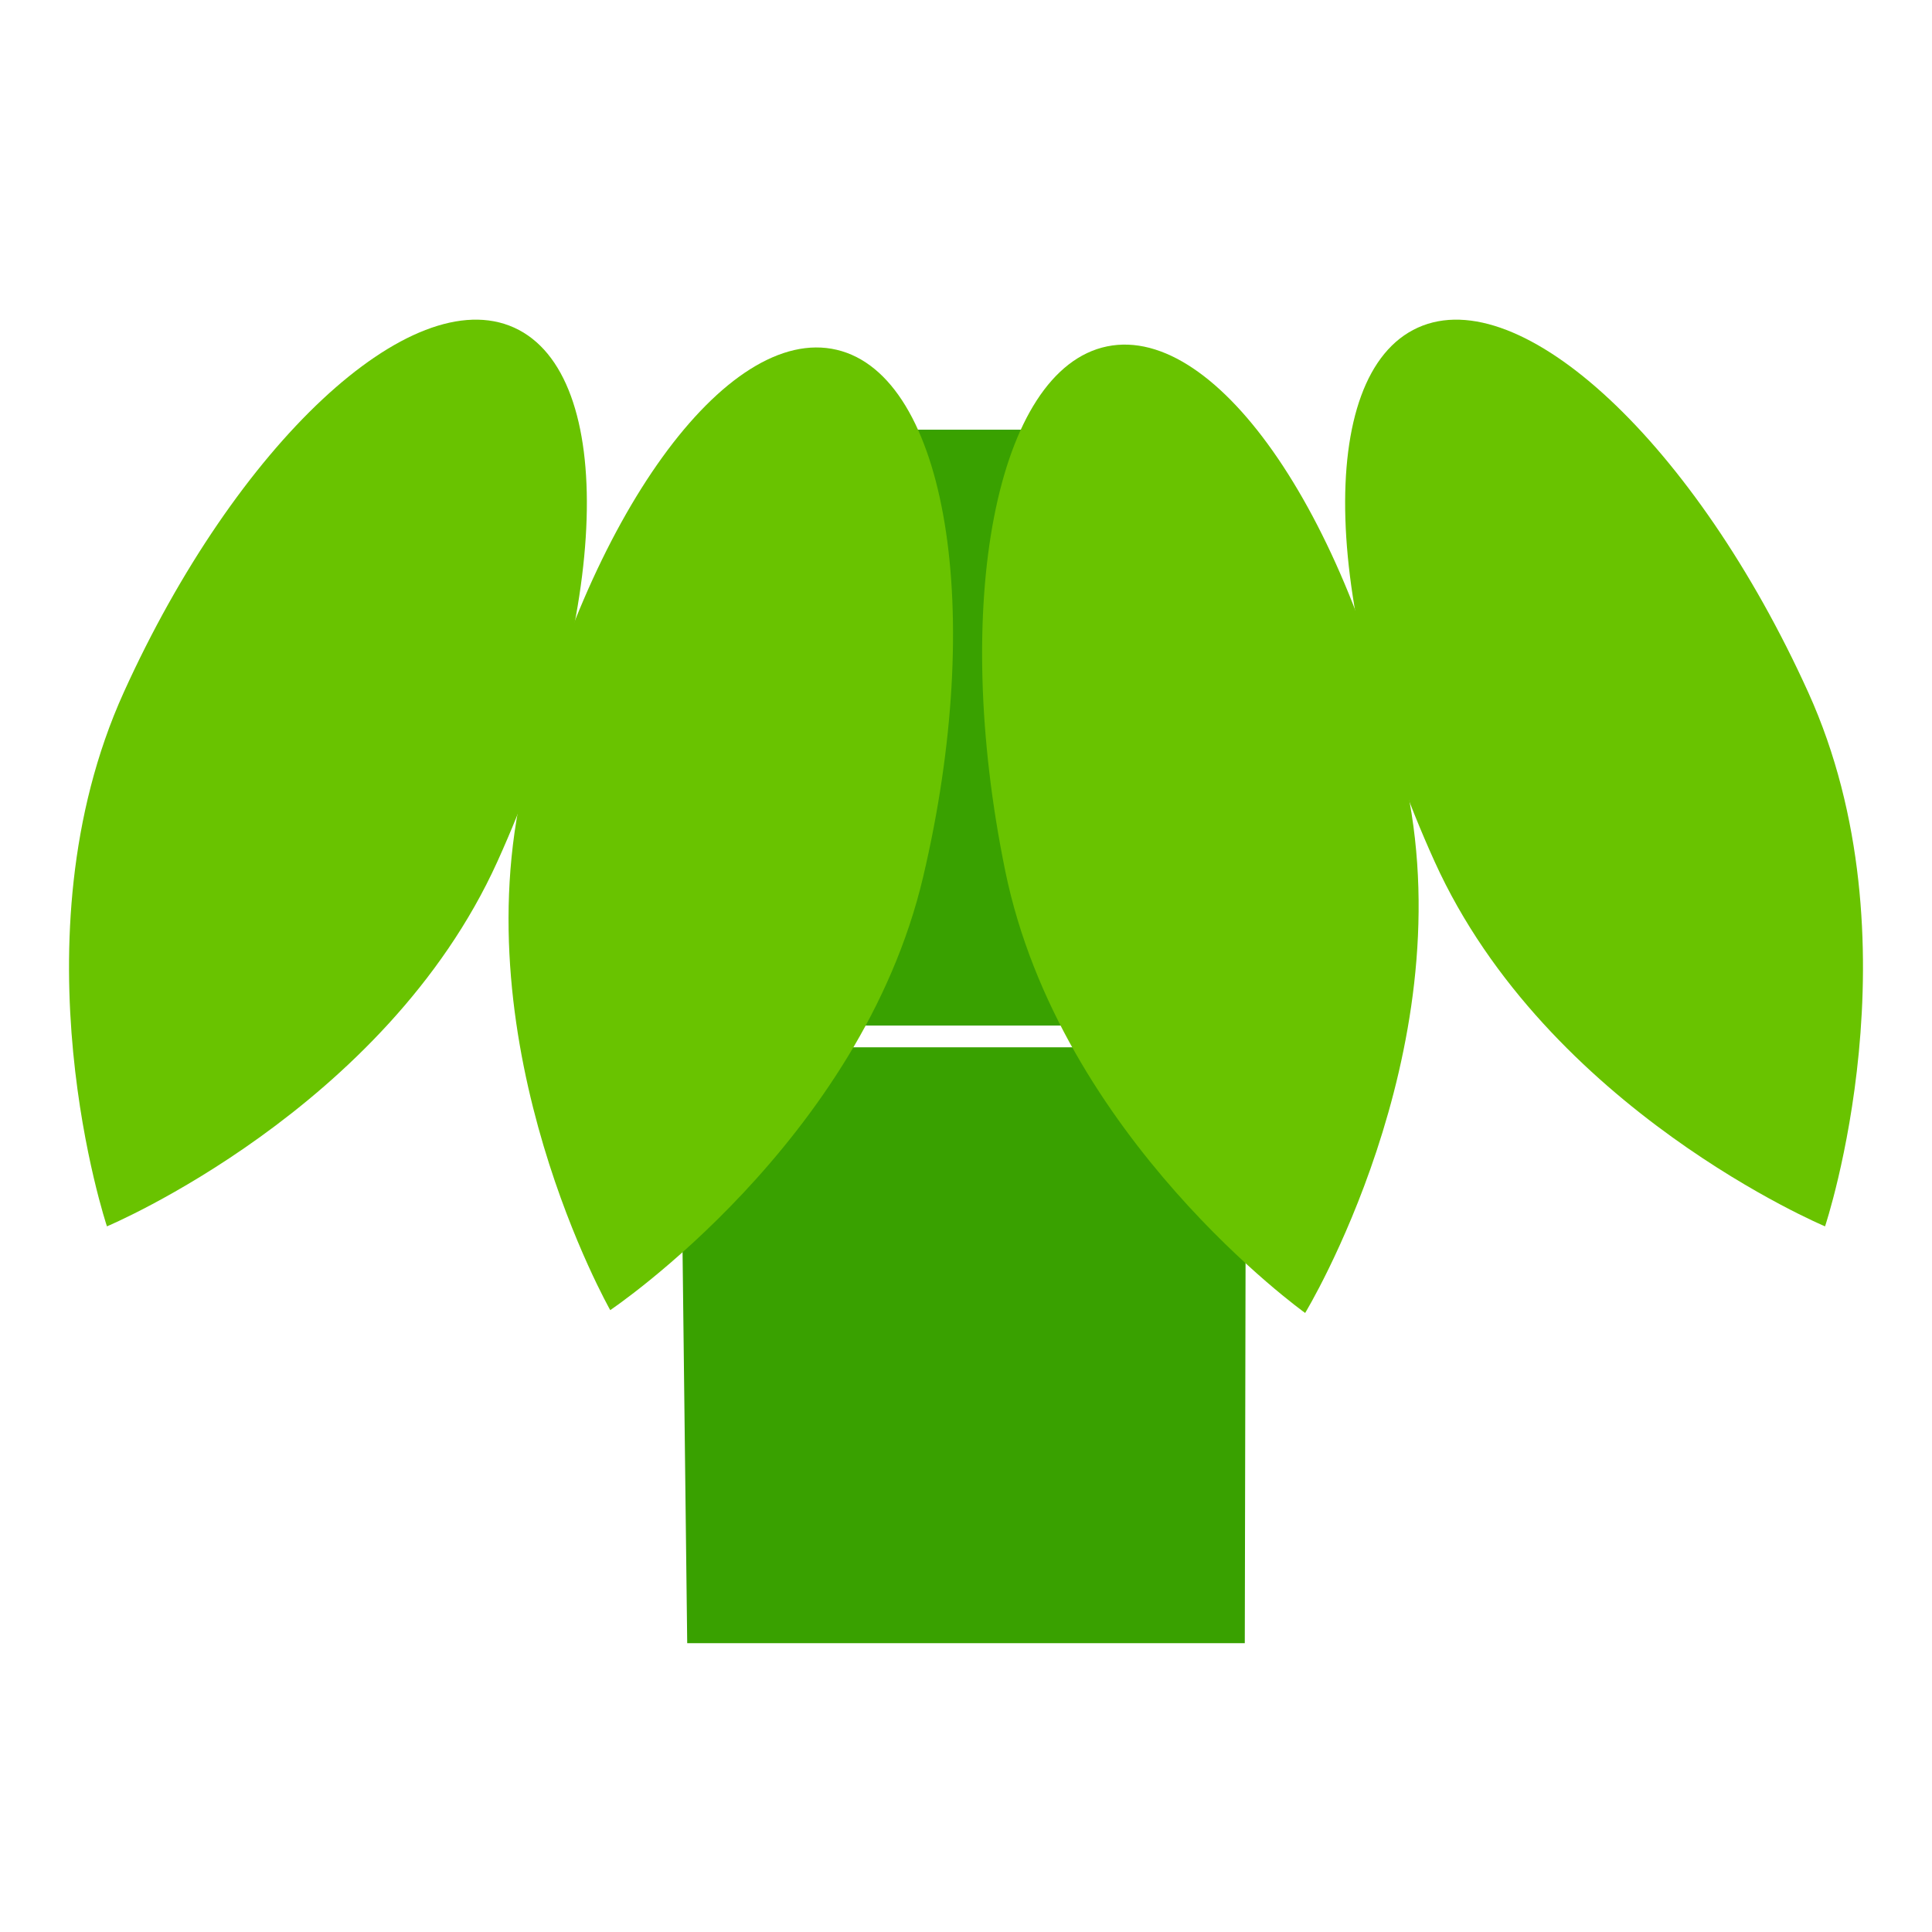
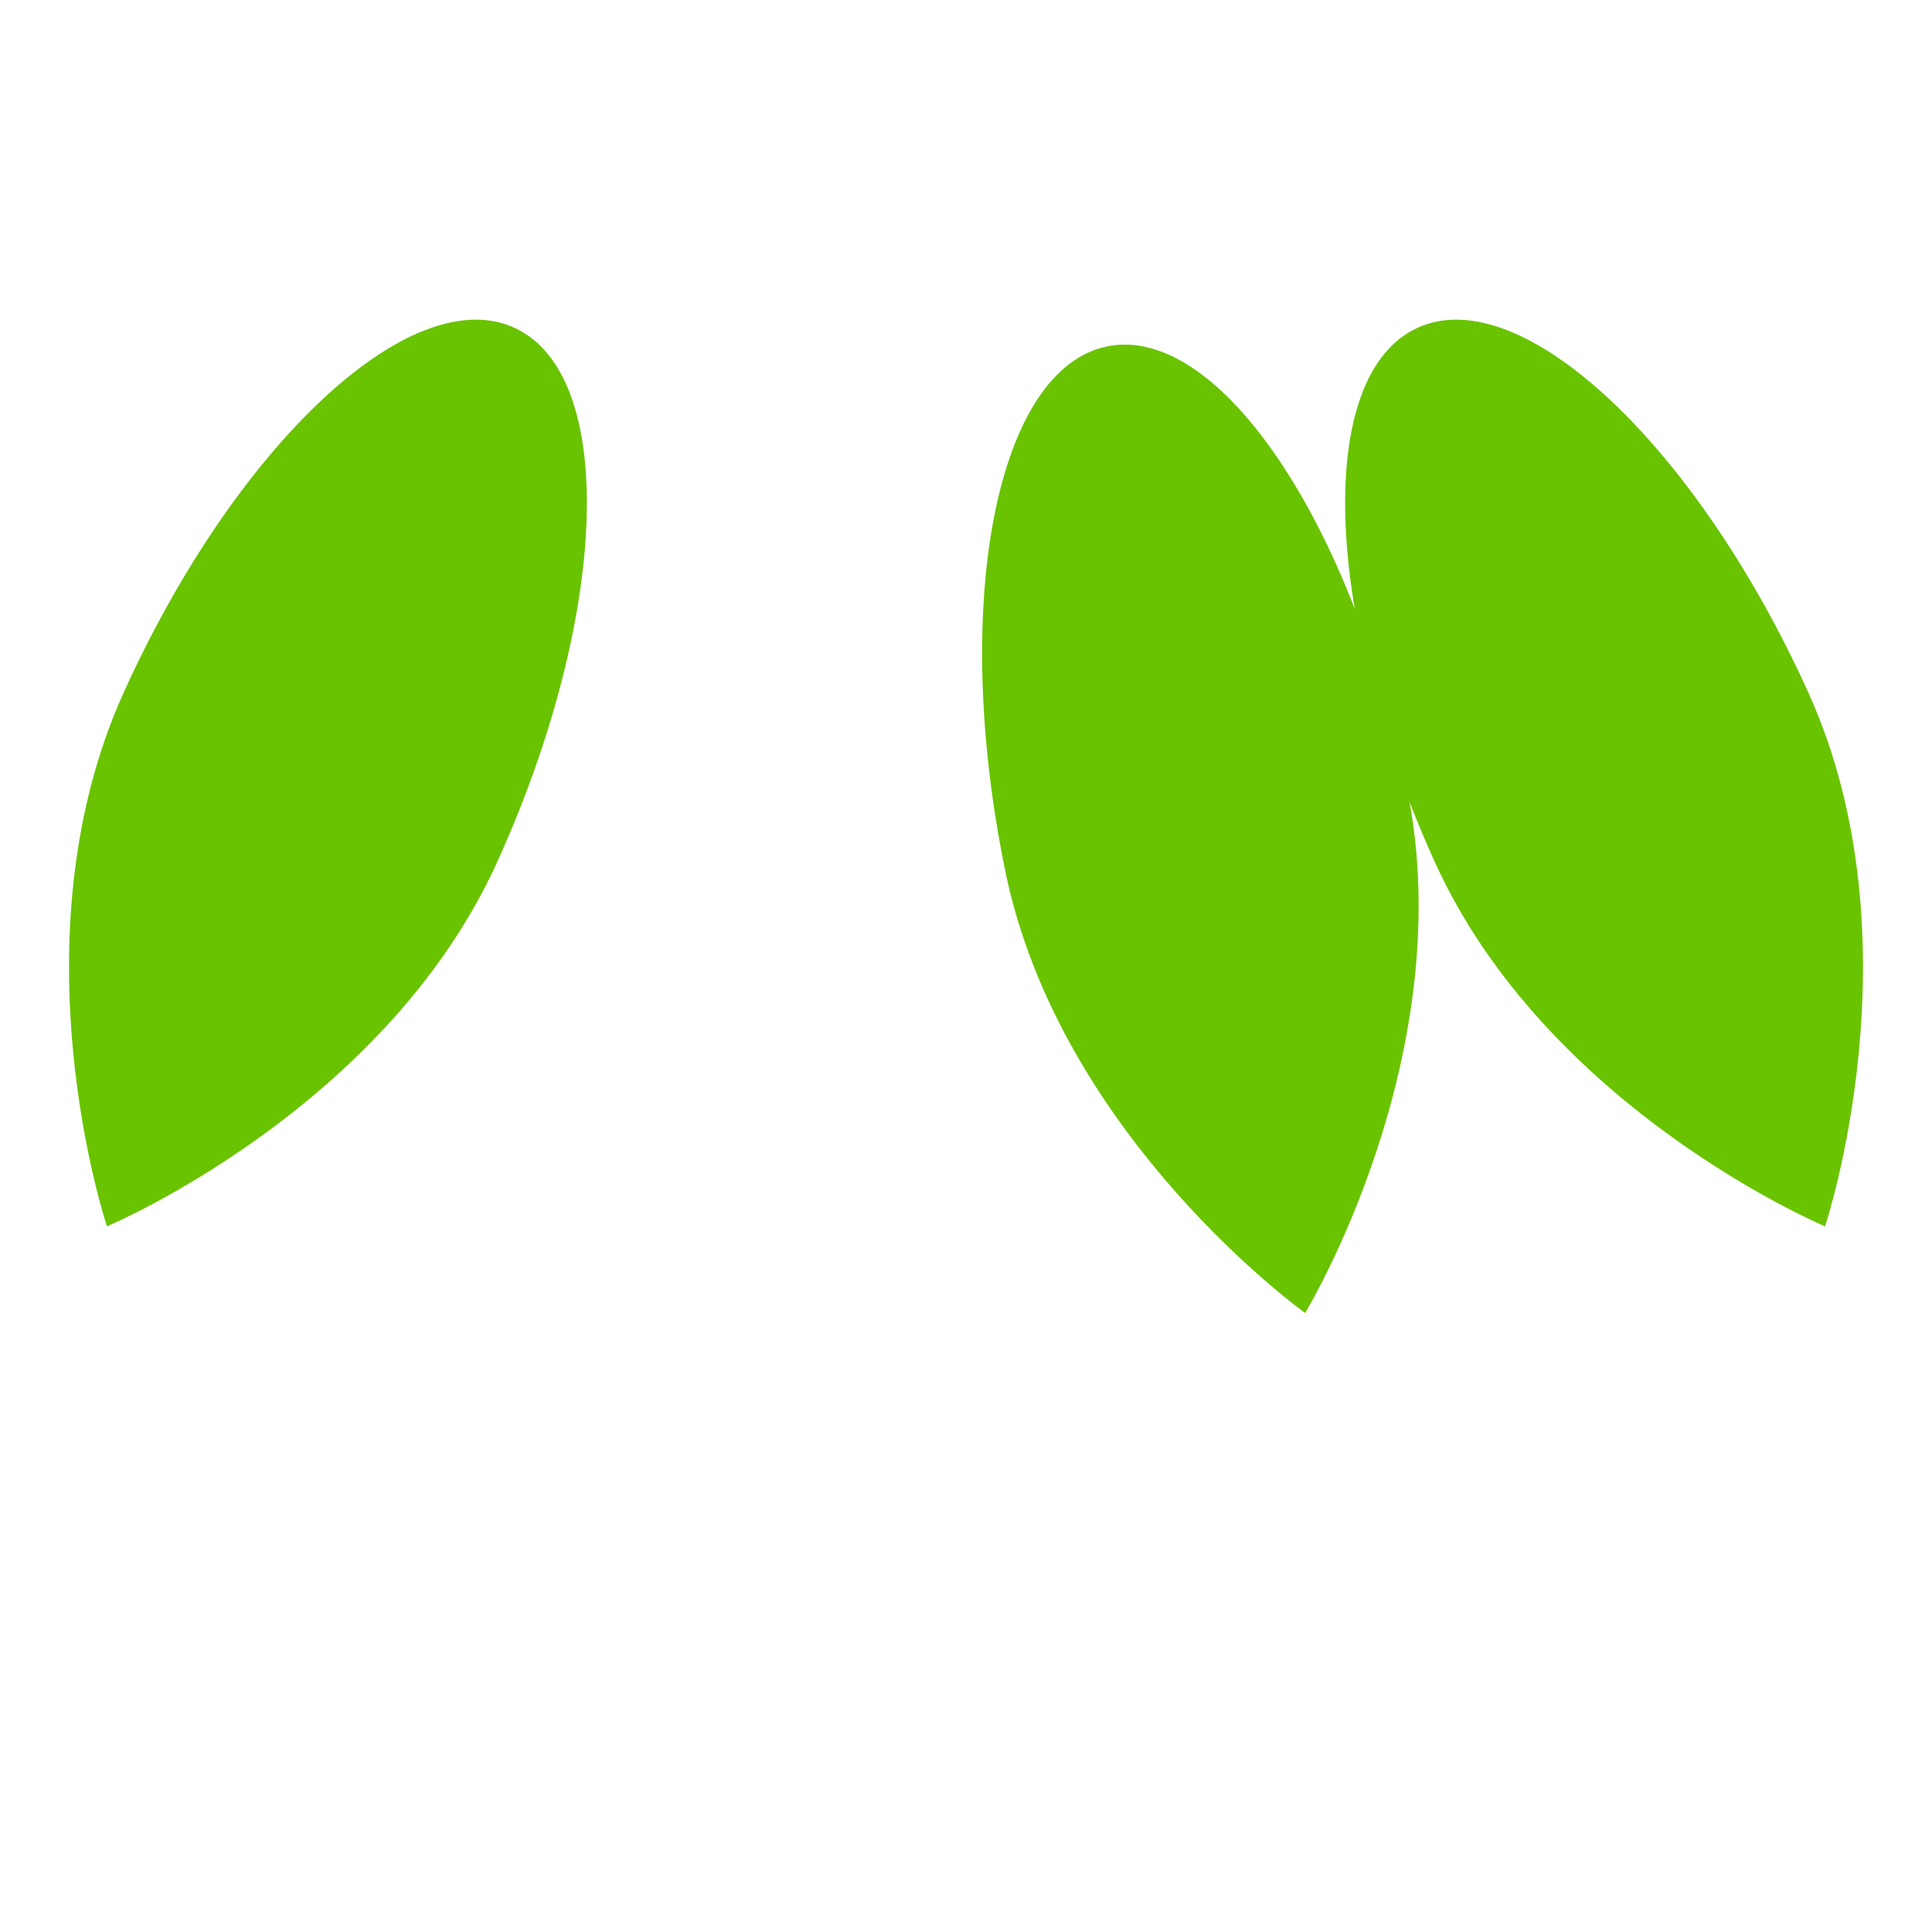
<svg xmlns="http://www.w3.org/2000/svg" id="_レイヤー_1" data-name="レイヤー_1" viewBox="0 0 700 700">
  <defs>
    <style>
      .cls-1 {
        filter: url(#drop-shadow-1);
      }

      .cls-1, .cls-2, .cls-3 {
        fill: #69c300;
      }

      .cls-2 {
        filter: url(#drop-shadow-2);
      }

      .cls-4 {
        fill: #39a100;
      }
    </style>
    <filter id="drop-shadow-1" x="184.25" y="105.69" width="161.05" height="368.99" filterUnits="userSpaceOnUse">
      <feOffset dx="0" dy="20.21" />
      <feGaussianBlur result="blur" stdDeviation="0" />
      <feFlood flood-color="#245110" flood-opacity=".43" />
      <feComposite in2="blur" operator="in" />
      <feComposite in="SourceGraphic" />
    </filter>
    <filter id="drop-shadow-2" x="355.83" y="104.65" width="158.17" height="371.06" filterUnits="userSpaceOnUse">
      <feOffset dx="0" dy="20.21" />
      <feGaussianBlur result="blur-2" stdDeviation="0" />
      <feFlood flood-color="#245110" flood-opacity=".43" />
      <feComposite in2="blur-2" operator="in" />
      <feComposite in="SourceGraphic" />
    </filter>
  </defs>
-   <polygon class="cls-4" points="462.47 371.58 237.53 371.58 247.58 357.84 249.25 155.68 451.28 155.68 453.43 355.83 462.47 371.58" />
-   <polygon class="cls-4" points="451.01 595.35 248.99 595.35 246.57 391.98 237.53 379.45 462.47 379.45 451.42 392.99 451.01 595.35" />
  <path class="cls-3" d="M180.2,312.19c-40.74,89.92-141.45,132.14-141.45,132.14,0,0-34.65-103.56,6.09-193.48,40.74-89.92,104.07-149.08,141.45-132.14,37.38,16.94,34.65,103.56-6.09,193.48Z" />
  <path class="cls-3" d="M519.8,312.19c40.74,89.92,141.45,132.14,141.45,132.14,0,0,34.65-103.56-6.09-193.48-40.74-89.92-104.07-149.08-141.45-132.14-37.38,16.94-34.65,103.56,6.09,193.48Z" />
-   <path class="cls-1" d="M334.46,297.56c-22.66,96.08-113.36,156.91-113.36,156.91,0,0-53.95-94.95-31.29-191.03,22.66-96.08,73.41-166.33,113.36-156.91,39.94,9.42,53.95,94.95,31.29,191.03Z" />
  <path class="cls-2" d="M509.8,265.48c19.81,96.71-36.92,190.02-36.92,190.02,0,0-88.86-63.48-108.67-160.19-19.81-96.71-3.28-181.78,36.92-190.02,40.2-8.24,88.86,63.48,108.67,160.19Z" />
</svg>